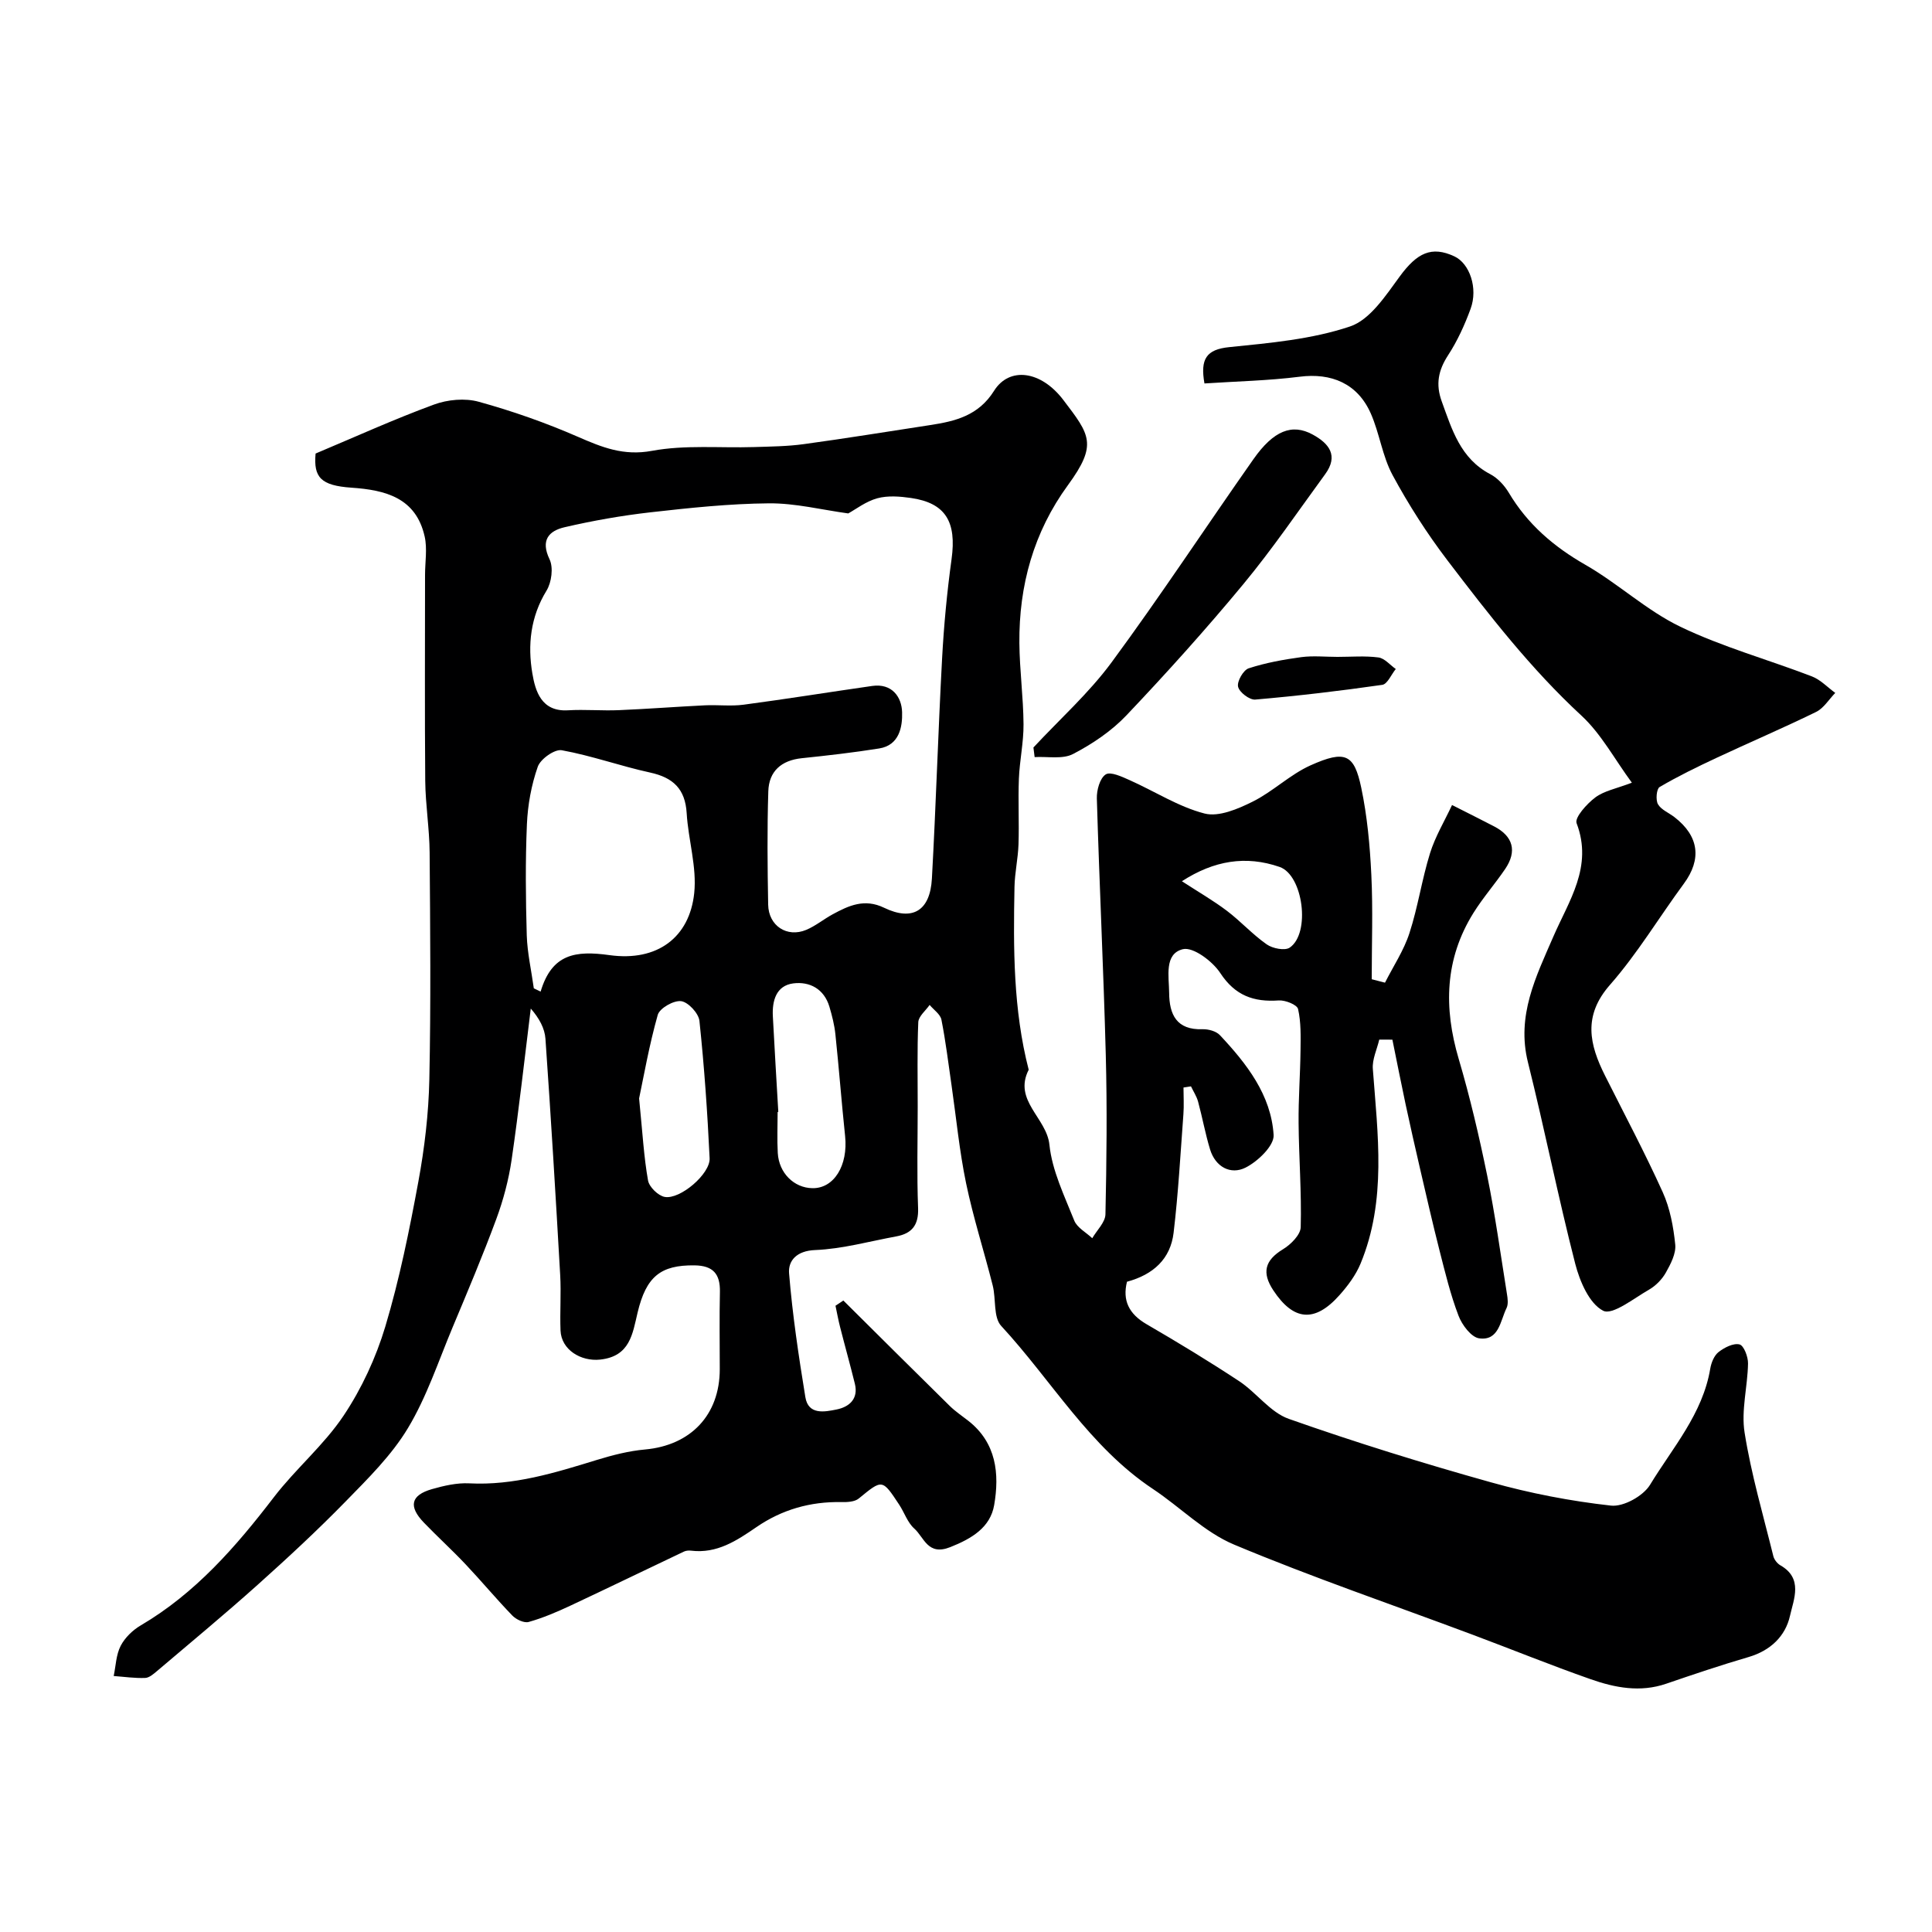
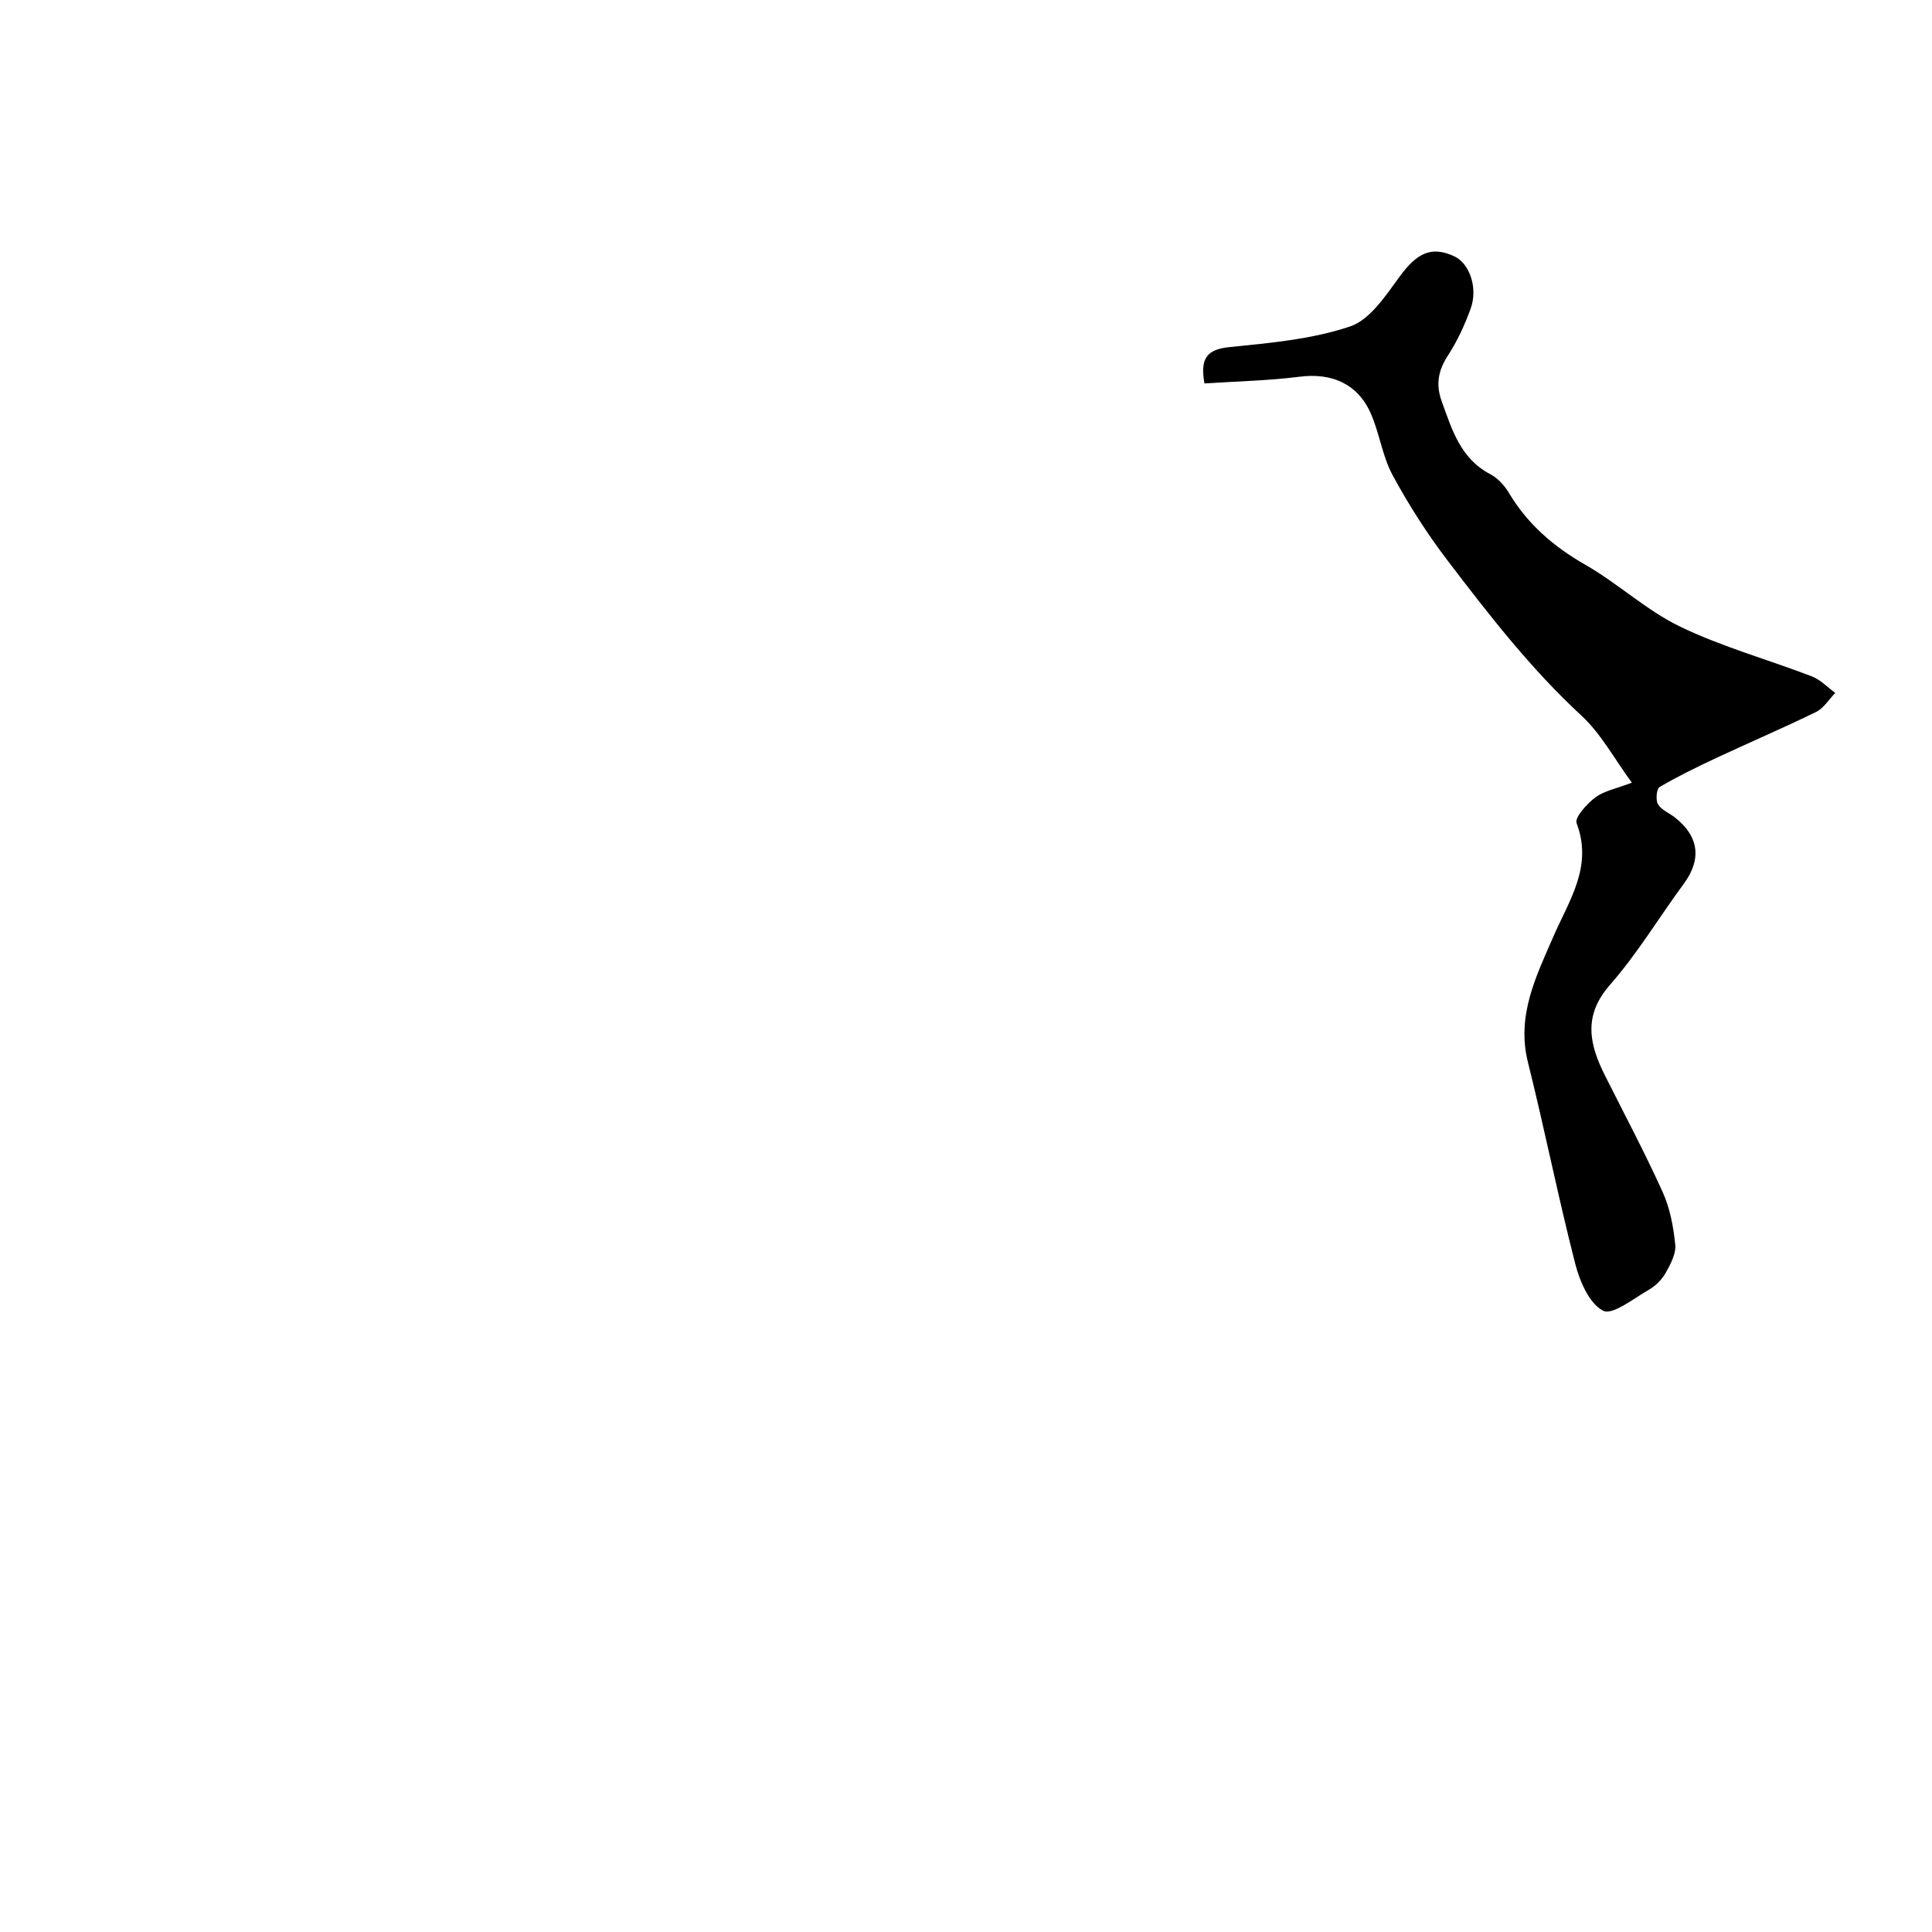
<svg xmlns="http://www.w3.org/2000/svg" enable-background="new 0 0 400 400" viewBox="0 0 400 400">
  <g fill="#000001">
-     <path d="m65.34 93.9c8.28-3.48 16.28-7.12 24.51-10.14 2.82-1.04 6.42-1.37 9.27-.58 6.99 1.93 13.9 4.36 20.54 7.26 5 2.18 9.43 3.99 15.33 2.9 6.85-1.27 14.06-.56 21.11-.78 3.45-.11 6.93-.14 10.34-.61 8.73-1.19 17.42-2.61 26.13-3.94 5.24-.8 10.02-1.96 13.24-7.1 3.16-5.03 9.7-4.21 14.35 1.91 5.5 7.23 7.12 9.17.94 17.63-7.09 9.71-10.15 20.77-10.05 32.69.05 5.6.82 11.2.86 16.8.03 3.76-.81 7.52-.96 11.29-.18 4.52.07 9.06-.08 13.59-.1 2.94-.77 5.85-.83 8.79-.25 12.71-.27 25.42 2.94 37.87-3.25 6.37 3.72 9.95 4.29 15.52.55 5.36 3.1 10.57 5.14 15.7.59 1.48 2.45 2.45 3.73 3.66.95-1.65 2.69-3.28 2.73-4.95.24-10.99.36-22 .07-32.99-.47-17.71-1.33-35.4-1.85-53.11-.05-1.71.62-4.18 1.83-4.97.99-.65 3.37.47 4.96 1.18 5.19 2.31 10.11 5.52 15.51 6.91 2.94.76 6.91-.94 9.96-2.46 4.21-2.09 7.73-5.61 12-7.52 7.21-3.23 9.02-2.29 10.48 4.63 1.24 5.9 1.8 12 2.09 18.05.35 7.19.08 14.41.08 21.61.92.24 1.83.47 2.75.71 1.72-3.41 3.9-6.67 5.06-10.26 1.76-5.4 2.57-11.1 4.26-16.53 1.07-3.45 3-6.64 4.56-9.99 3.57 1.81 6.17 3.1 8.74 4.44 3.91 2.04 4.75 5.12 2.27 8.79-2.11 3.11-4.61 5.95-6.59 9.13-5.94 9.54-6.17 19.62-3.04 30.21 2.34 7.93 4.23 16.01 5.89 24.11 1.65 8.11 2.78 16.33 4.09 24.51.16.97.32 2.15-.08 2.97-1.3 2.64-1.57 6.82-5.66 6.26-1.65-.23-3.56-2.78-4.28-4.69-1.67-4.36-2.77-8.95-3.93-13.49-1.44-5.65-2.73-11.33-4.05-17.01-1.02-4.4-2.02-8.81-2.97-13.24-.95-4.46-1.83-8.94-2.74-13.41-.91 0-1.81-.01-2.72-.01-.47 2.02-1.48 4.08-1.33 6.06 1.01 13.58 2.89 27.21-2.55 40.34-.98 2.36-2.62 4.56-4.34 6.49-5.13 5.78-9.54 5.35-13.72-.99-2.4-3.64-1.78-6.19 2-8.49 1.62-.98 3.64-2.99 3.68-4.58.19-7.18-.38-14.37-.44-21.56-.05-5.01.34-10.03.4-15.05.03-2.86.12-5.8-.51-8.55-.2-.89-2.64-1.87-3.99-1.78-5.2.36-9.04-.99-12.12-5.68-1.6-2.44-5.62-5.45-7.74-4.93-3.9.96-2.87 5.65-2.84 9.03.03 4.5 1.53 7.72 6.9 7.54 1.21-.04 2.84.4 3.62 1.24 5.53 5.9 10.59 12.36 11.11 20.66.14 2.2-3.28 5.49-5.83 6.76-3.07 1.53-6.22-.14-7.33-3.78-.99-3.25-1.59-6.61-2.48-9.89-.3-1.1-.97-2.11-1.47-3.16-.52.08-1.03.16-1.55.24 0 1.85.12 3.71-.02 5.55-.61 8.18-1.06 16.39-2.03 24.53-.64 5.37-4.16 8.65-9.65 10.13-.97 3.86.39 6.66 4.05 8.79 6.49 3.77 12.92 7.67 19.18 11.8 3.59 2.37 6.41 6.44 10.27 7.8 13.78 4.86 27.76 9.19 41.83 13.13 8.12 2.28 16.51 3.9 24.88 4.83 2.58.29 6.67-1.99 8.08-4.3 4.68-7.7 10.91-14.7 12.47-24.06.21-1.23.8-2.71 1.72-3.43 1.2-.94 3.08-1.9 4.34-1.58.89.22 1.79 2.57 1.76 3.95-.08 4.78-1.45 9.7-.71 14.31 1.37 8.62 3.85 17.07 5.95 25.57.18.73.82 1.54 1.47 1.91 4.74 2.71 2.74 7.03 1.98 10.44-.95 4.25-4.07 7.22-8.57 8.54-5.74 1.68-11.41 3.59-17.07 5.53-5.37 1.84-10.6.83-15.64-.94-8.24-2.89-16.33-6.18-24.51-9.24-16.45-6.16-33.1-11.84-49.29-18.62-6.13-2.57-11.13-7.74-16.8-11.51-13.17-8.75-20.99-22.48-31.43-33.77-1.66-1.79-1.05-5.58-1.76-8.38-1.78-7.06-4.03-14.03-5.51-21.15-1.39-6.7-2.04-13.56-3.02-20.34-.66-4.52-1.2-9.06-2.09-13.54-.23-1.13-1.6-2.04-2.44-3.05-.82 1.19-2.3 2.35-2.35 3.58-.25 5.82-.11 11.66-.12 17.49 0 7-.19 14 .08 20.99.13 3.52-1.27 5.26-4.5 5.86-5.6 1.03-11.19 2.6-16.82 2.83-3.85.15-5.6 2.22-5.39 4.82.7 8.58 1.98 17.12 3.37 25.63.61 3.74 3.98 3.06 6.46 2.56 2.59-.52 4.57-2.17 3.79-5.33-.97-3.94-2.07-7.85-3.07-11.79-.37-1.44-.63-2.91-.94-4.36.54-.36 1.09-.72 1.63-1.08 7.33 7.28 14.65 14.57 22.02 21.82 1.16 1.14 2.53 2.05 3.82 3.06 5.86 4.57 6.5 11.01 5.38 17.48-.8 4.61-4.6 6.92-9.1 8.7-4.67 1.85-5.39-2.03-7.44-3.85-1.4-1.24-2.04-3.3-3.12-4.94-3.53-5.36-3.49-5.28-8.37-1.28-.85.7-2.41.77-3.63.74-6.41-.12-12.28 1.56-17.54 5.17-4.11 2.82-8.19 5.54-13.54 4.89-.48-.06-1.04-.02-1.47.18-7.87 3.73-15.7 7.54-23.58 11.23-2.78 1.3-5.64 2.52-8.58 3.35-.95.27-2.6-.51-3.39-1.33-3.33-3.44-6.39-7.13-9.68-10.61-2.79-2.96-5.81-5.7-8.63-8.63-3.23-3.36-2.72-5.67 1.66-6.93 2.49-.71 5.17-1.33 7.72-1.2 9.23.48 17.79-2.19 26.41-4.84 3.26-1 6.63-1.87 10.01-2.17 9.45-.86 15.45-7.14 15.46-16.61 0-5.33-.09-10.67.03-16 .08-3.71-1.39-5.46-5.25-5.51-7.02-.09-10.01 2.31-11.79 9.76-1.05 4.42-1.56 9.09-7.77 9.75-3.97.42-8.04-2.03-8.19-6.04-.15-3.83.15-7.67-.07-11.5-.93-16.3-1.91-32.6-3.05-48.88-.15-2.16-1.28-4.24-3.04-6.26-1.3 10.45-2.45 20.92-3.97 31.34-.61 4.14-1.71 8.29-3.16 12.22-2.8 7.58-5.95 15.03-9.07 22.48-2.94 7.02-5.35 14.38-9.24 20.84-3.38 5.62-8.25 10.42-12.89 15.17-5.84 5.98-11.99 11.68-18.22 17.26-6.8 6.09-13.83 11.91-20.79 17.82-.74.62-1.64 1.43-2.5 1.46-2.16.08-4.34-.24-6.51-.4.44-2.1.49-4.4 1.44-6.24.87-1.69 2.49-3.26 4.16-4.24 11.33-6.66 19.7-16.28 27.57-26.55 4.5-5.87 10.35-10.77 14.43-16.88 3.74-5.6 6.7-12 8.64-18.46 2.93-9.79 4.97-19.88 6.83-29.95 1.29-6.98 2.13-14.12 2.28-21.21.33-15.66.18-31.33.06-46.99-.04-4.94-.86-9.87-.91-14.8-.12-14.24-.04-28.44-.04-42.63 0-2.67.49-5.45-.08-7.98-1.8-8-8.09-9.62-15.14-10.1-6.36-.44-7.89-2.13-7.44-7.07zm110.28 12.4c-5.44-.74-10.95-2.14-16.44-2.09-8.18.07-16.38.94-24.52 1.86-5.97.68-11.93 1.73-17.78 3.09-3.23.75-5.01 2.66-3.1 6.64.82 1.72.42 4.78-.63 6.49-3.33 5.42-3.93 11.3-2.93 17.15.61 3.6 1.84 7.95 7.37 7.62 3.51-.21 7.05.12 10.56-.03 5.93-.25 11.86-.71 17.79-1 2.67-.13 5.39.22 8.02-.13 8.89-1.18 17.74-2.61 26.61-3.88 4.09-.59 6.11 2.26 6.2 5.43.09 3-.55 6.84-4.74 7.51-5.32.85-10.68 1.46-16.04 2.02-4.23.44-6.79 2.71-6.92 6.84-.25 7.82-.17 15.65-.03 23.48.08 4.38 3.9 6.88 7.88 5.22 1.93-.81 3.61-2.21 5.47-3.22 3.35-1.82 6.6-3.32 10.65-1.36 5.89 2.84 9.53.64 9.9-6.04.84-15.18 1.29-30.38 2.11-45.57.37-6.87 1.02-13.74 1.96-20.56 1.07-7.74-1.23-11.63-8.41-12.67-2.28-.33-4.78-.53-6.95.06-2.37.64-4.46 2.28-6.03 3.14zm-65.1 98.32c.47.23.94.45 1.41.68 2.33-7.84 7.23-8.53 14.26-7.55 9.93 1.38 16.58-3.7 17.54-12.84.57-5.4-1.23-11.01-1.56-16.54-.3-5.02-2.79-7.38-7.56-8.42-6.15-1.34-12.12-3.5-18.3-4.62-1.47-.27-4.41 1.81-4.97 3.41-1.33 3.79-2.08 7.91-2.25 11.94-.33 7.65-.25 15.33-.03 22.99.12 3.65.96 7.3 1.46 10.95zm50.62 25.59c-.05 0-.09.01-.14.01 0 2.83-.13 5.67.03 8.5.24 4.15 3.36 7.21 7.15 7.28 4.49.09 7.43-4.71 6.79-10.79-.74-7.02-1.27-14.05-2.01-21.07-.2-1.93-.69-3.85-1.24-5.71-1.1-3.69-4.09-5.26-7.48-4.83-3.54.46-4.4 3.59-4.23 6.81.34 6.6.75 13.2 1.13 19.8zm-28.82-2.8c.72 7.25.99 12.18 1.85 17 .24 1.34 2.09 3.15 3.45 3.4 3.2.58 9.45-4.77 9.3-8-.45-9.5-1.11-18.99-2.11-28.45-.17-1.57-2.32-3.89-3.79-4.08-1.53-.2-4.44 1.45-4.84 2.84-1.8 6.36-2.93 12.9-3.86 17.29zm112.38-44.96c3.4 2.21 6.49 3.99 9.31 6.12 2.87 2.17 5.32 4.91 8.26 6.96 1.21.85 3.76 1.35 4.76.66 4.34-2.98 2.78-15.01-2.1-16.7-6.99-2.42-13.6-1.33-20.23 2.96z" />
    <path d="m249.37 79.39c-.9-5.07.38-7.04 5.13-7.52 8.43-.86 17.08-1.61 25.01-4.28 4.16-1.39 7.41-6.43 10.31-10.38 3.56-4.84 6.55-6.35 11.3-4.13 3.14 1.46 4.93 6.57 3.35 10.86-1.22 3.33-2.73 6.65-4.66 9.61-2.03 3.12-2.6 6.01-1.32 9.54 2.13 5.86 3.87 11.83 10.03 15.07 1.55.81 2.95 2.33 3.86 3.85 3.88 6.52 9.29 11.17 15.88 14.94 6.77 3.88 12.66 9.45 19.64 12.81 8.71 4.19 18.17 6.8 27.23 10.28 1.79.69 3.23 2.25 4.84 3.42-1.31 1.34-2.38 3.16-3.97 3.94-6.83 3.34-13.83 6.33-20.71 9.55-3.97 1.86-7.92 3.78-11.69 6-.64.38-.84 2.67-.34 3.55.67 1.16 2.26 1.78 3.42 2.68 5.1 3.94 5.67 8.72 1.94 13.78-5.13 6.96-9.61 14.47-15.29 20.94-5.65 6.43-4.26 12.37-1.01 18.83 4.02 8.01 8.24 15.94 11.93 24.1 1.51 3.34 2.22 7.17 2.59 10.84.19 1.87-.95 4.04-1.95 5.82-.79 1.4-2.09 2.72-3.48 3.52-3.15 1.8-7.58 5.36-9.5 4.36-2.87-1.48-4.83-6.07-5.77-9.7-3.55-13.84-6.34-27.88-9.8-41.75-2.4-9.65 1.66-17.7 5.26-26 3.22-7.44 8.25-14.46 4.82-23.48-.45-1.17 2.12-4.03 3.87-5.34 1.85-1.38 4.38-1.83 7.57-3.05-3.59-4.88-6.34-10.09-10.42-13.87-10.5-9.7-19.17-20.89-27.76-32.16-4.23-5.55-8.04-11.51-11.36-17.65-2.12-3.92-2.7-8.66-4.52-12.78-2.74-6.19-8.15-8.44-14.75-7.59-6.52.82-13.12.95-19.68 1.39z" />
-     <path d="m213.96 154.76c5.44-5.85 11.48-11.25 16.19-17.64 10.14-13.76 19.53-28.07 29.36-42.05 4.18-5.95 8.01-7.42 12.25-5.11 3.42 1.86 5.41 4.37 2.6 8.22-5.58 7.63-10.91 15.48-16.93 22.75-7.74 9.35-15.88 18.39-24.23 27.19-3.09 3.25-7.04 5.91-11.04 7.99-2.17 1.13-5.27.48-7.95.64-.08-.67-.16-1.33-.25-1.99z" />
-     <path d="m276.92 136c2.83 0 5.7-.25 8.48.12 1.27.17 2.39 1.56 3.58 2.39-.93 1.14-1.73 3.13-2.8 3.28-8.74 1.26-17.51 2.29-26.3 3.05-1.18.1-3.3-1.52-3.55-2.67-.25-1.1 1.09-3.44 2.19-3.8 3.52-1.15 7.24-1.82 10.92-2.32 2.45-.32 4.98-.05 7.48-.05z" />
  </g>
</svg>